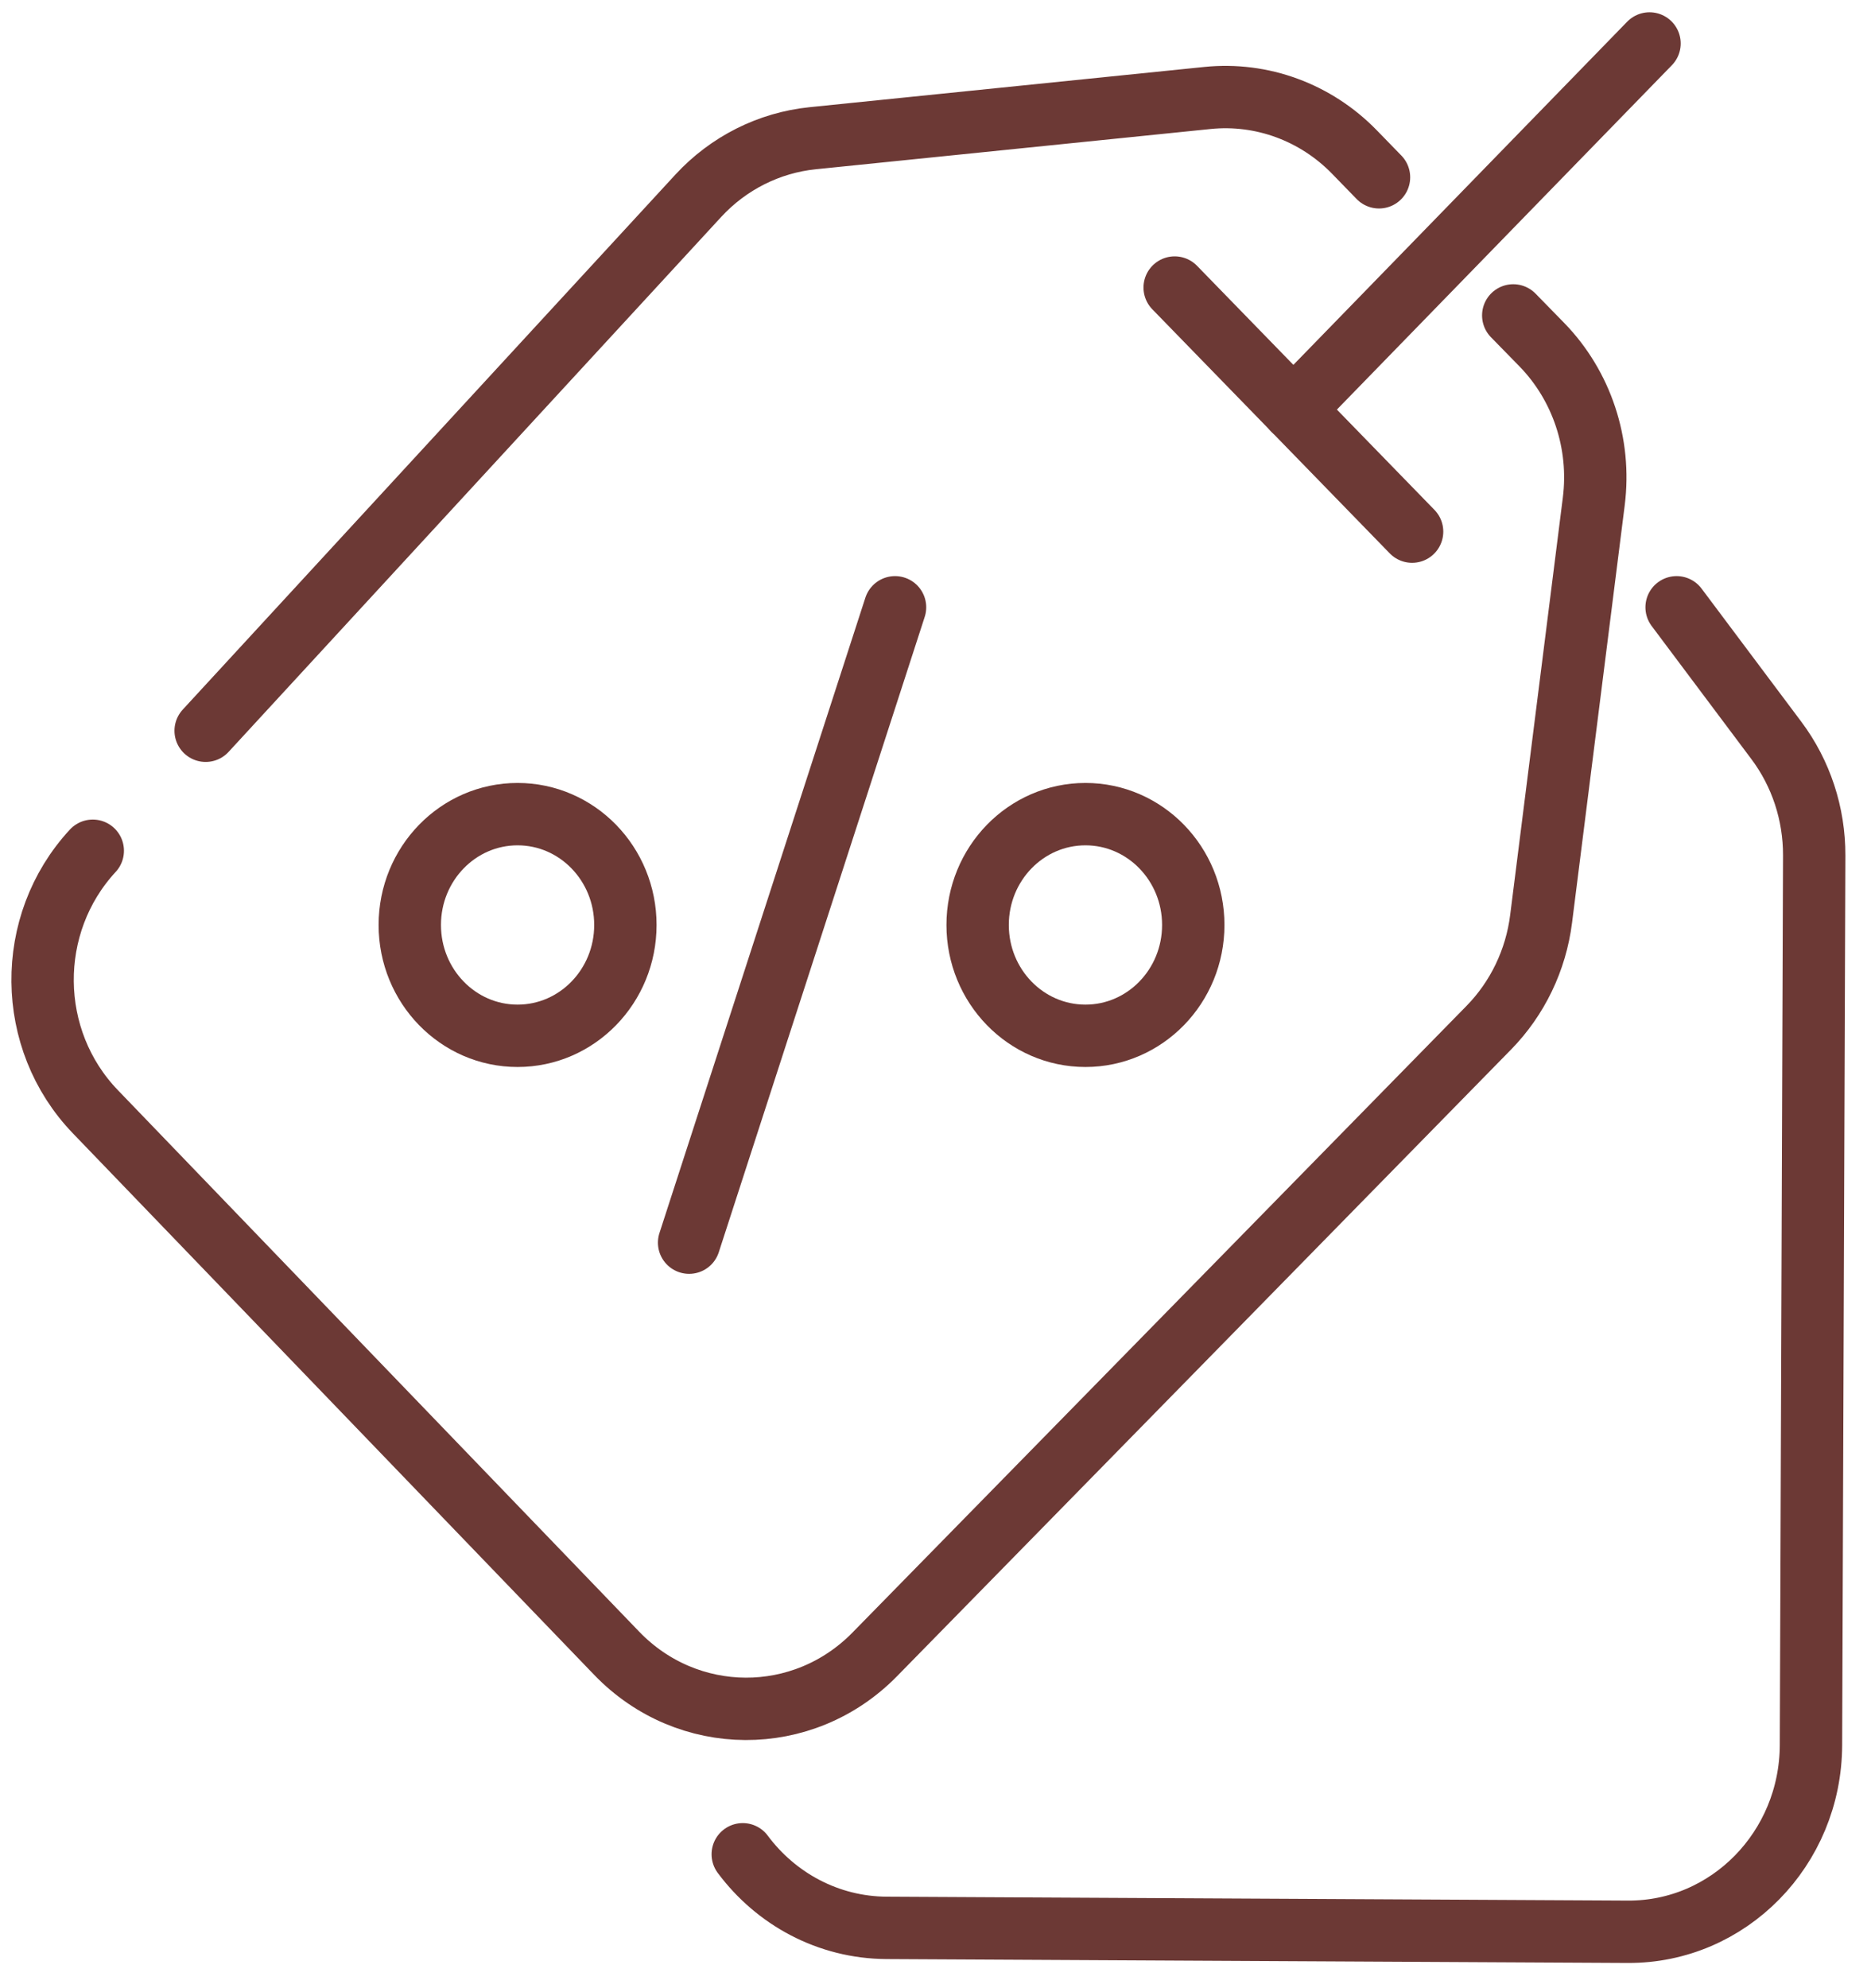
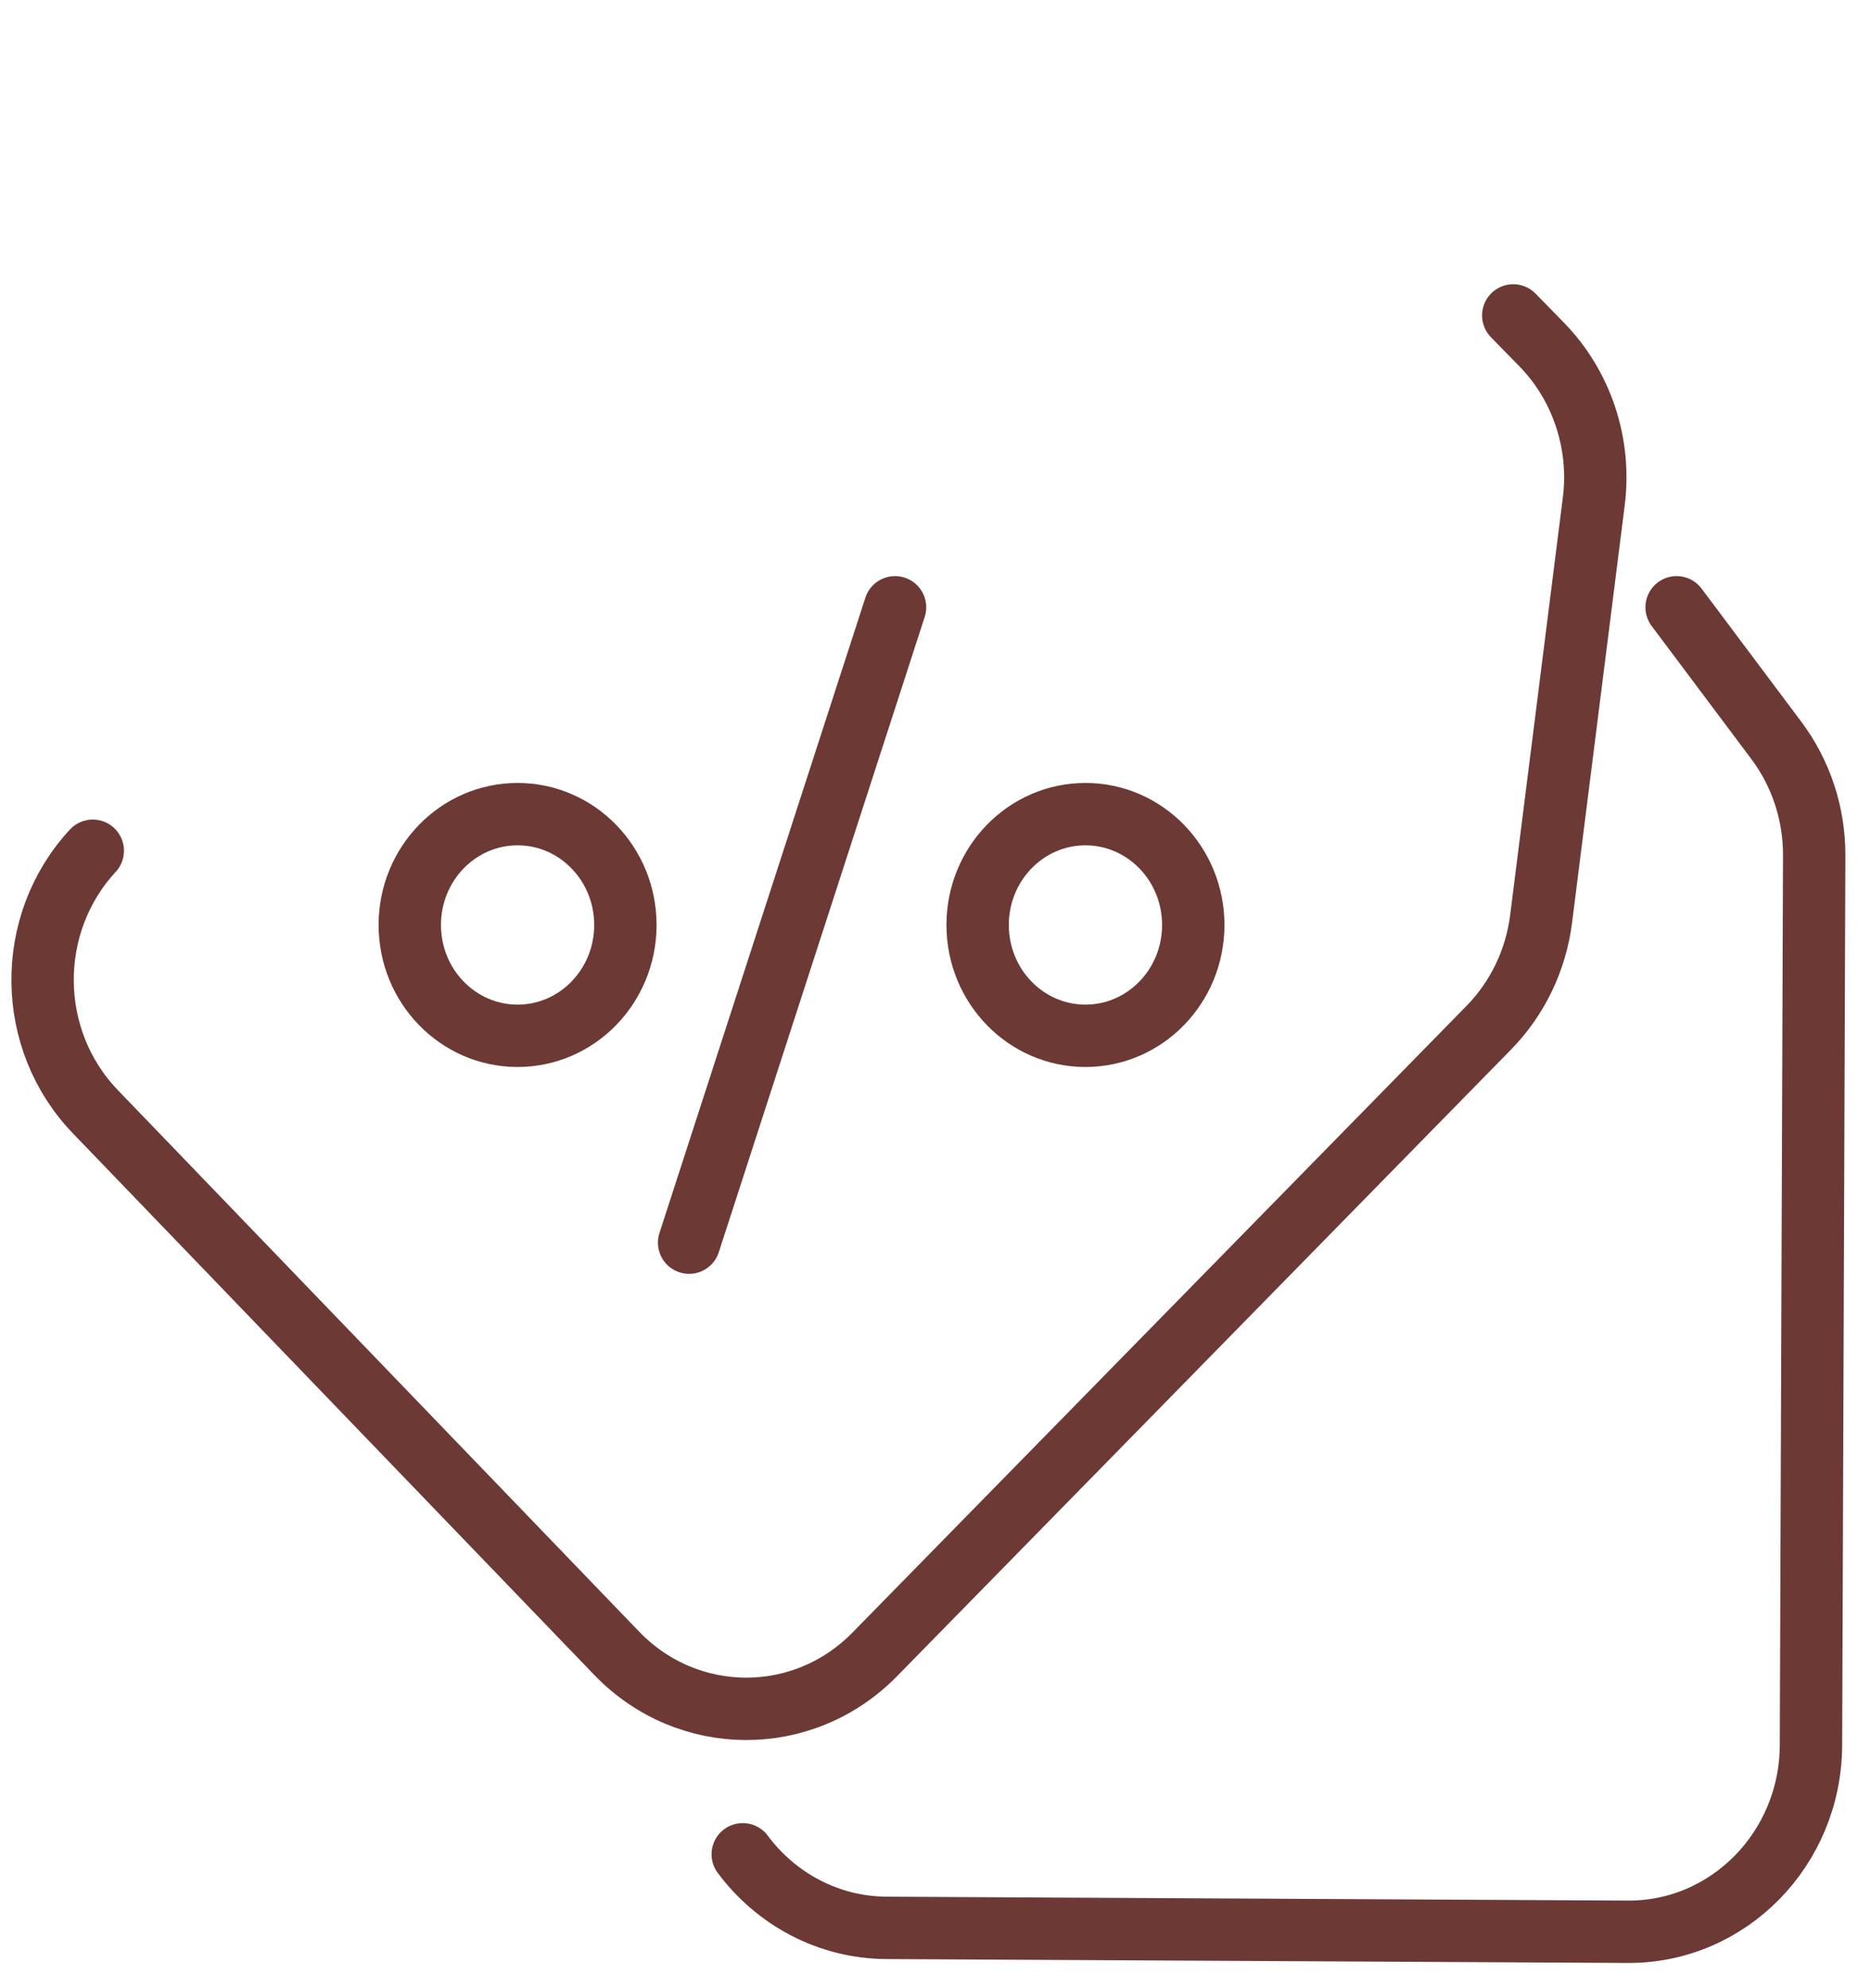
<svg xmlns="http://www.w3.org/2000/svg" width="48" height="51" viewBox="0 0 48 51" fill="none">
  <g id="uuid-2b31569c-61bf-464f-8e3f-cda973ad0b32">
-     <path id="Vector" d="M30.136 7.376L36.227 13.637" stroke="#6C3935" stroke-width="1.6" stroke-linecap="round" stroke-linejoin="round" />
-     <path id="Vector_2" d="M33.181 10.507L42.318 1.115" stroke="#6C3935" stroke-width="1.6" stroke-linecap="round" stroke-linejoin="round" />
    <path id="Vector_3" d="M2.38 21.823C0.638 23.706 0.668 26.67 2.445 28.516L15.821 42.409C17.64 44.298 20.604 44.311 22.439 42.44L38.194 26.363C38.931 25.611 39.404 24.628 39.537 23.569L40.888 12.862C41.075 11.383 40.583 9.898 39.558 8.844L38.822 8.091" stroke="#6C3935" stroke-width="1.6" stroke-linecap="round" stroke-linejoin="round" />
-     <path id="Vector_4" d="M5.276 18.745L17.918 5.018C18.69 4.183 19.73 3.661 20.846 3.546L30.978 2.513C32.373 2.371 33.755 2.88 34.746 3.898L35.378 4.548" stroke="#6C3935" stroke-width="1.6" stroke-linecap="round" stroke-linejoin="round" />
    <path id="Vector_5" d="M43.013 15.578L45.571 18.992C46.205 19.837 46.546 20.875 46.543 21.943L46.46 44.764C46.451 47.422 44.345 49.567 41.761 49.553L22.747 49.453C21.244 49.445 19.906 48.708 19.055 47.565" stroke="#6C3935" stroke-width="1.6" stroke-linecap="round" stroke-linejoin="round" />
    <path id="Vector_6" d="M22.962 15.578L17.679 31.876" stroke="#6C3935" stroke-width="1.6" stroke-linecap="round" stroke-linejoin="round" />
    <path id="Vector_7" d="M13.278 26.57C14.806 26.57 16.044 25.297 16.044 23.727C16.044 22.157 14.806 20.884 13.278 20.884C11.751 20.884 10.513 22.157 10.513 23.727C10.513 25.297 11.751 26.57 13.278 26.57Z" stroke="#6C3935" stroke-width="1.6" stroke-linecap="round" stroke-linejoin="round" />
    <path id="Vector_8" d="M27.847 26.57C29.374 26.57 30.613 25.297 30.613 23.727C30.613 22.157 29.374 20.884 27.847 20.884C26.319 20.884 25.081 22.157 25.081 23.727C25.081 25.297 26.319 26.57 27.847 26.57Z" stroke="#6C3935" stroke-width="1.6" stroke-linecap="round" stroke-linejoin="round" />
  </g>
</svg>